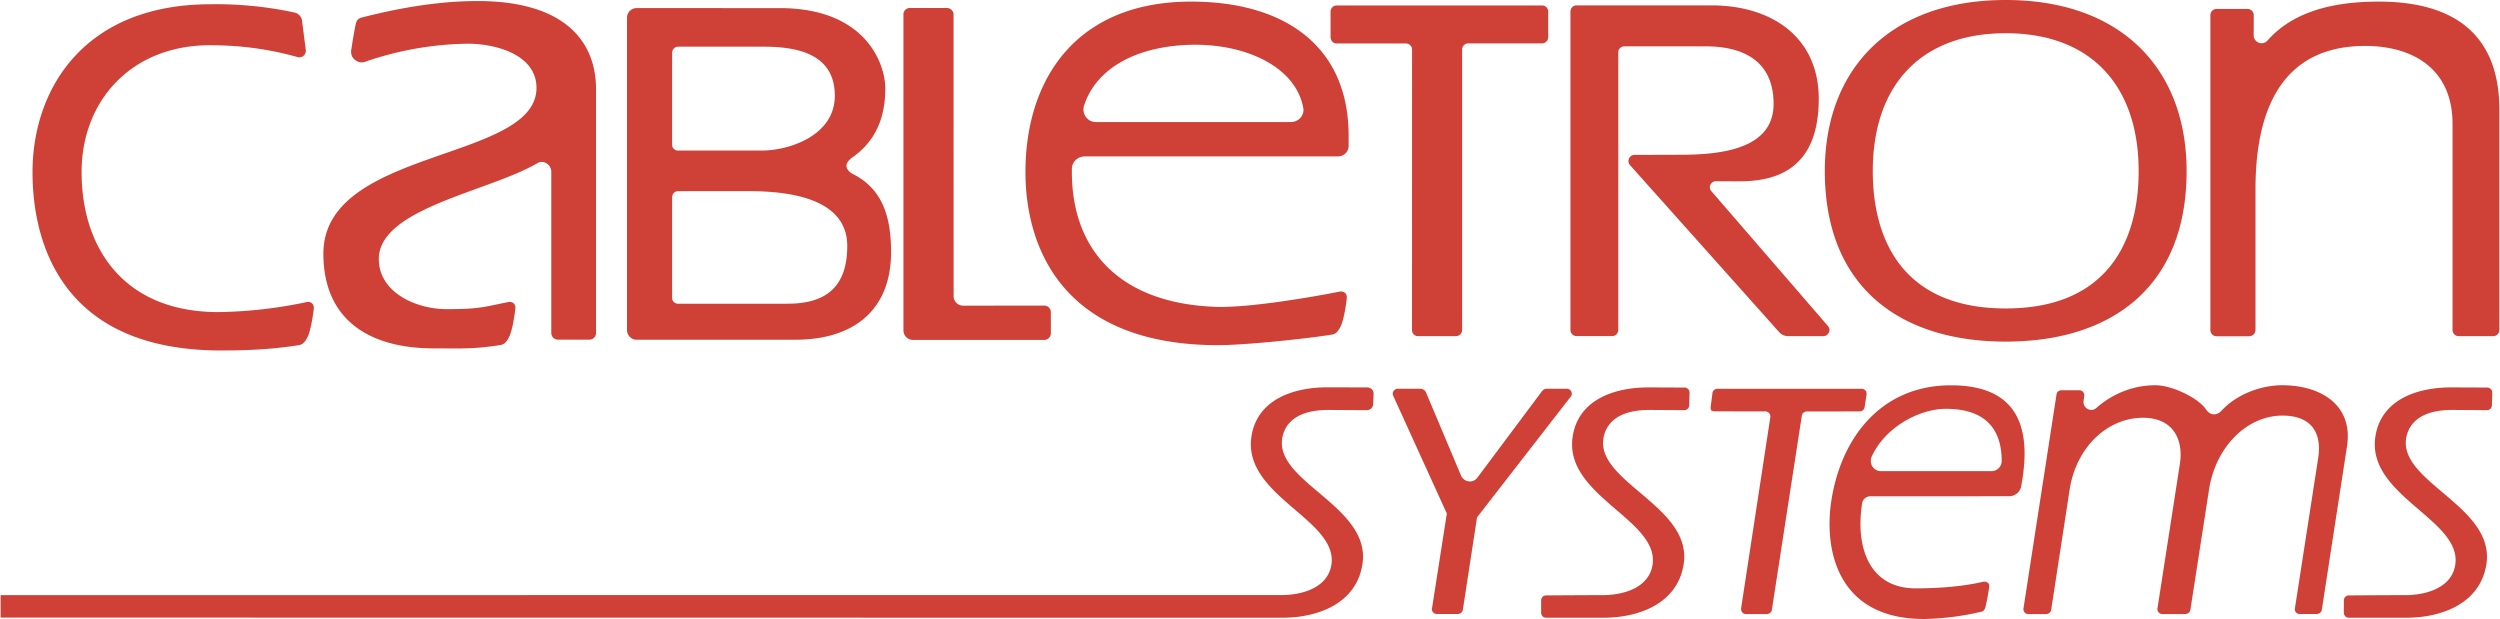
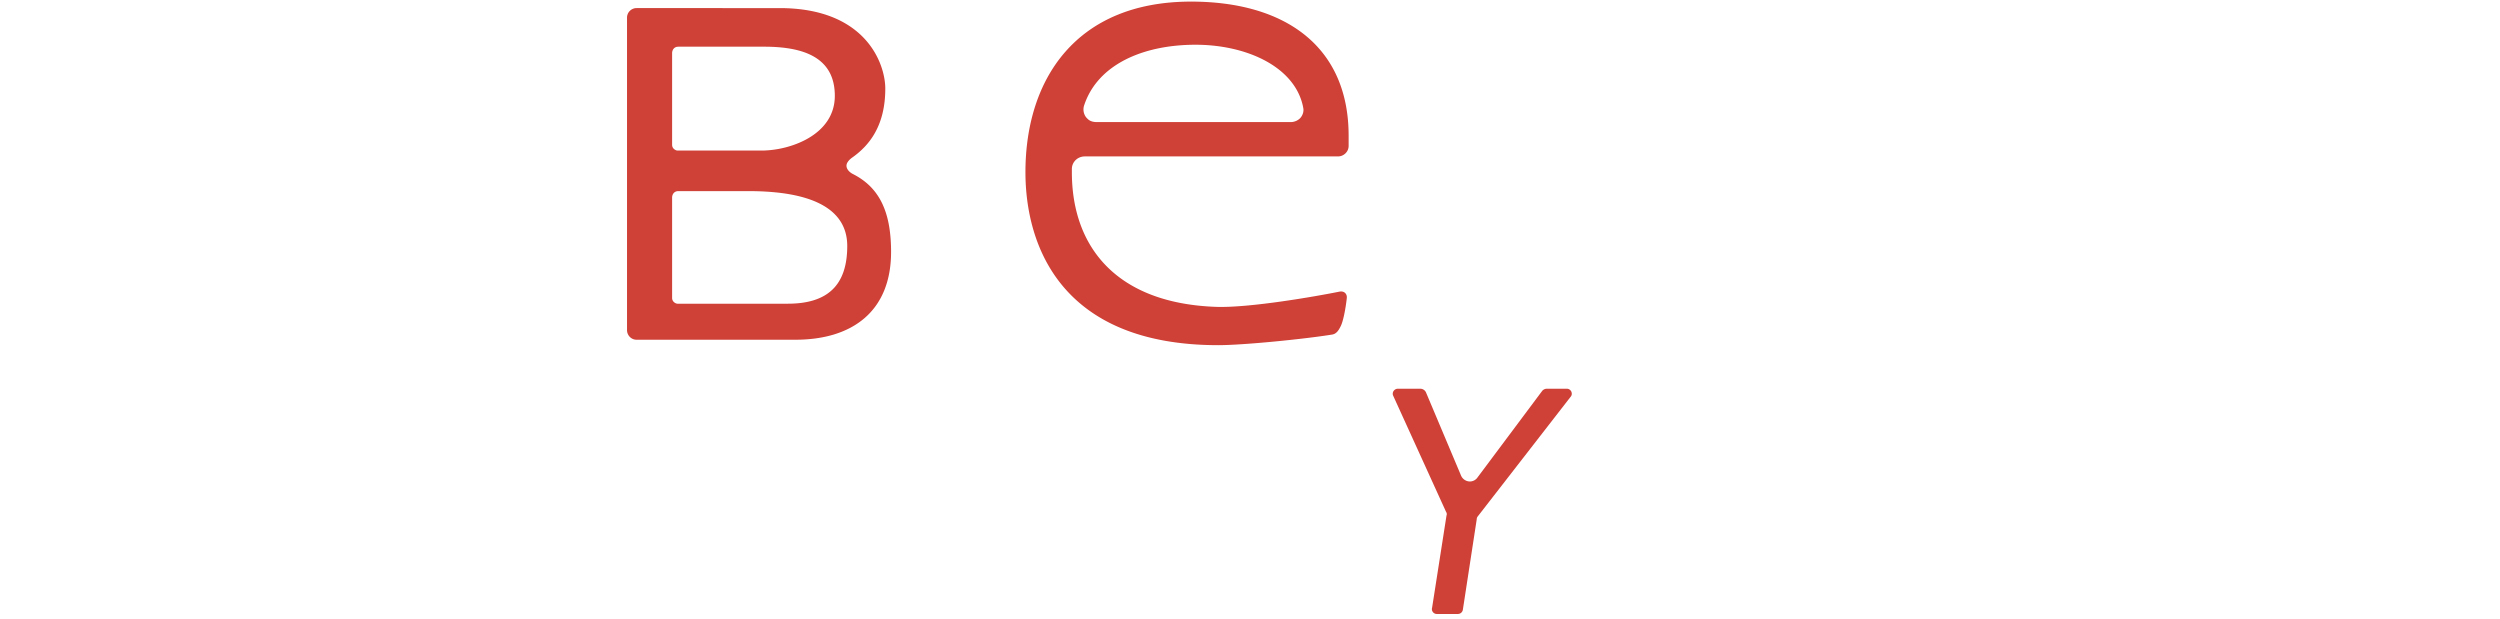
<svg xmlns="http://www.w3.org/2000/svg" width="2500" height="619" viewBox="0 0 35.798 8.868">
  <g fill="#cf4037">
    <path d="M15.347 2.421v.046c0 1.078.646 1.877 2.06 1.929.478.018 1.431-.149 1.774-.218.051-.01.093.013.104.063.002.012.001.023 0 .035-.001.02-.035.293-.086.396-.03.061-.062.111-.123.121-.394.064-1.271.152-1.632.152-2.251 0-2.762-1.426-2.762-2.479 0-1.335.729-2.443 2.373-2.443 1.338 0 2.257.635 2.257 1.922v.146c0 .083-.07.15-.153.15h-3.628c-.1 0-.184.079-.184.18zm3.312-.891c-.116-.571-.805-.889-1.54-.889-.755 0-1.402.285-1.595.865a.185.185 0 0 0 .026.173c.028.031.056.066.144.07h2.785c.071.001.121-.036.143-.061s.056-.084.038-.15M8.974 4.727c-.001.076.06.14.136.14h2.276c.813 0 1.371-.405 1.371-1.258 0-.574-.166-.923-.547-1.116-.044-.022-.092-.066-.092-.119 0-.047.046-.091.081-.116.25-.176.475-.46.475-.989 0-.355-.278-1.153-1.513-1.153H9.11a.137.137 0 0 0-.136.136v4.475zM9.71.669h1.229c.544 0 1.012.141 1.012.704s-.643.784-1.049.784H9.696c-.021 0-.076-.025-.076-.082V.758c.001-.036.023-.089.09-.089zm0 2.069h1.001c1.123 0 1.418.381 1.418.786 0 .563-.281.827-.852.827H9.696c-.021 0-.076-.025-.076-.082V2.827c.001-.036.023-.089.09-.089M20.714 7.387c.008-.021.004-.039-.008-.058l-.753-1.654a.067.067 0 0 1-.009-.034c0-.04.034-.072.073-.072h.321a.09.09 0 0 1 .082.052l.502 1.191a.14.14 0 0 0 .125.086.134.134 0 0 0 .113-.06l.923-1.235a.086.086 0 0 1 .068-.034h.287c.039 0 .071.032.071.072a.064.064 0 0 1-.017.044l-1.329 1.712a.065.065 0 0 0-.016.044l-.199 1.297a.072.072 0 0 1-.071.058h-.302a.07.07 0 0 1-.067-.091l.206-1.318" />
-     <path d="M13.653 4.243L13.652.21a.094.094 0 0 0-.092-.095h-.531a.09.09 0 0 0-.095.088v4.529c0 .076.06.137.135.138h1.881a.096.096 0 0 0 .096-.093v-.304a.095.095 0 0 0-.094-.095l-1.162.001a.136.136 0 0 1-.137-.136M20.306 4.816h.542a.09.09 0 0 0 .09-.088V.71c0-.049.039-.088.087-.088h1.058a.09.09 0 0 0 .088-.09V.166a.087.087 0 0 0-.088-.088h-2.942a.088.088 0 0 0-.088.088v.367c0 .049.04.09.088.09h.991c.049 0 .089.039.089.088l-.001 4.018a.086.086 0 0 0 .086.087M25.61 4.816h.501a.09.09 0 0 0 .09-.088.091.091 0 0 0-.027-.063l-1.66-1.92a.086.086 0 0 1-.027-.061c0-.049.04-.088.088-.088l.316.002c.515.002 1.156-.147 1.156-1.183 0-.88-.67-1.338-1.538-1.338h-1.931a.087.087 0 0 0-.088.088v4.562c0 .049.039.088.088.088h.509c.049 0 .088-.04.088-.088V.75c0-.049.039-.086.088-.086h1.167c.332 0 .97.079.97.824 0 .597-.632.729-1.319.729l-.672.002a.087.087 0 0 0-.088.088c0 .025.01.048.027.064l2.125 2.379a.175.175 0 0 0 .137.066M32.475.582c.382-.435.982-.559 1.595-.559.917 0 1.728.341 1.728 1.553v3.15a.09.09 0 0 1-.09.09h-.494a.088.088 0 0 1-.087-.089V1.775c0-.786-.564-1.117-1.252-1.117-.944 0-1.571.577-1.571 2.055v2.016a.09.09 0 0 1-.09.088h-.469a.088.088 0 0 1-.087-.09V.216c0-.049.04-.088.088-.088h.442a.09.09 0 0 1 .091.088l-.001.291a.113.113 0 0 0 .197.075M22.07 8.778v-.177c0-.039.032-.071.07-.071.168-.001.593-.004.811-.004.3 0 .665-.106.715-.435.1-.648-1.275-.987-1.144-1.838.08-.522.587-.703 1.085-.703l.517.002c.039 0 .072.032.072.071l-.005.182a.07.07 0 0 1-.069.071l-.502-.003c-.474 0-.628.215-.658.409-.097.629 1.276.977 1.15 1.799-.087.566-.641.769-1.149.769h-.825c-.038 0-.068-.033-.068-.072M26.703 5.841l.028-.184a.07.07 0 0 0-.068-.087h-2.069a.07.07 0 0 0-.069.056l-.025.193a.264.264 0 0 0-.002.028c0 .039.028.046.067.046l.716.001c.039 0 .074.033.074.072l-.419 2.741c-.002.006-.001.012-.001.019 0 .039.029.071.068.071h.302a.072.072 0 0 0 .072-.071l.428-2.773a.07.07 0 0 1 .069-.058l.759-.001a.073.073 0 0 0 .07-.053" />
-     <path d="M26.668 7.213c-.097.623.099 1.216.768 1.216.358 0 .702-.032.963-.094.038-.009.086.01.09.049.004.039-.046.296-.058.327-.009.022-.023.045-.048.051a3.881 3.881 0 0 1-.826.106c-1.263 0-1.43-1.017-1.332-1.678.135-.913.713-1.67 1.715-1.67.815 0 1.159.434 1.029 1.315l-.021.129a.176.176 0 0 1-.174.145l-1.988.001a.119.119 0 0 0-.118.103zm2-.609c0-.436-.213-.747-.799-.747-.383 0-.876.265-1.066.69a.134.134 0 0 0-.01.057c0 .081.064.146.144.146h1.586a.147.147 0 0 0 .145-.146M32.936 8.796h.248a.073.073 0 0 0 .069-.053l.362-2.349c.093-.602-.391-.875-.926-.875-.283 0-.639.112-.876.369-.051.056-.15.078-.215-.019-.116-.172-.494-.35-.729-.35-.319 0-.617.124-.843.324a.105.105 0 0 1-.08.029.113.113 0 0 1-.106-.119l.01-.077.001-.014a.07.07 0 0 0-.07-.071h-.259a.07.07 0 0 0-.067.049l-.474 3.07-.002.016c0 .039.03.071.069.071h.259a.074.074 0 0 0 .069-.054l.265-1.727c.095-.615.546-1.031 1.051-1.031.419 0 .584.296.529.659L30.9 8.713l-.002.013c0 .039.032.071.071.071h.33a.078.078 0 0 0 .071-.053l.268-1.728c.094-.615.545-1.062 1.051-1.062.418 0 .569.247.513.609l-.333 2.15-.002.013c0 .039.03.07.069.07M31.317 2.451c0 1.676-1.092 2.443-2.591 2.443-1.5 0-2.592-.767-2.592-2.443C26.134.98 27.077 0 28.726 0c1.648 0 2.591.98 2.591 2.451zm-4.496 0c0 1.009.45 1.968 1.905 1.968 1.454 0 1.904-.959 1.904-1.968 0-1.215-.674-1.975-1.904-1.975-1.231 0-1.905.76-1.905 1.975M19.664 5.788l.006-.15a.09.09 0 0 0-.09-.088l-.574-.001c-.498 0-1.005.181-1.086.703-.131.852 1.244 1.19 1.145 1.838-.051.329-.415.435-.715.435L0 8.526v.322l18.362.002c.508 0 1.062-.203 1.148-.769.127-.822-1.247-1.17-1.15-1.799.03-.193.184-.409.658-.409l.556.003a.09.09 0 0 0 .09-.088M4.486 4.426c.001-.011.002-.022 0-.034-.011-.051-.053-.075-.104-.064a6.476 6.476 0 0 1-1.262.143c-1.363 0-1.96-.927-1.96-2.005 0-1.021.712-1.818 1.838-1.818.452 0 .857.058 1.254.169.013.004.03.006.045.003.05-.01.084-.06.074-.11L4.32.312a.14.14 0 0 0-.112-.133A5.321 5.321 0 0 0 3.007.061C1.19.061.457 1.282.457 2.466c0 1.053.449 2.555 2.7 2.555.361 0 .726-.014 1.119-.077.061-.01.094-.062.124-.122.05-.103.084-.376.086-.396M7.982 4.866h.453a.094.094 0 0 0 .095-.092V1.279C8.53.588 8.075.015 6.832.015c-.561 0-1.135.101-1.666.238a.104.104 0 0 0-.073.072c-.024.088-.064.354-.068.379a.17.17 0 0 0 .007.097c.031.069.115.111.186.085a4.694 4.694 0 0 1 1.471-.26c.406 0 .988.156.988.633 0 1.06-3.053.854-3.053 2.375 0 .947.655 1.357 1.581 1.357.36 0 .566.015.96-.049.061-.01.093-.061.123-.122.05-.103.085-.376.086-.396.001-.011.002-.022 0-.034-.011-.049-.054-.073-.104-.062-.344.068-.399.101-.878.101-.454 0-.974-.247-.974-.718 0-.729 1.584-.967 2.277-1.376.065-.039.151 0 .182.069a.146.146 0 0 1 .012.05v2.317c0 .051.041.094.093.095M33.57 8.778v-.177c0-.039.032-.071.07-.071.168-.001.593-.004.811-.004.3 0 .665-.106.715-.435.1-.648-1.275-.987-1.144-1.838.08-.522.587-.703 1.085-.703l.517.002c.039 0 .072.032.072.071l-.005.182a.07.07 0 0 1-.069.071l-.502-.003c-.474 0-.628.215-.658.409-.097.629 1.276.977 1.15 1.799-.087.566-.641.769-1.149.769h-.825c-.038 0-.068-.033-.068-.072" />
  </g>
</svg>